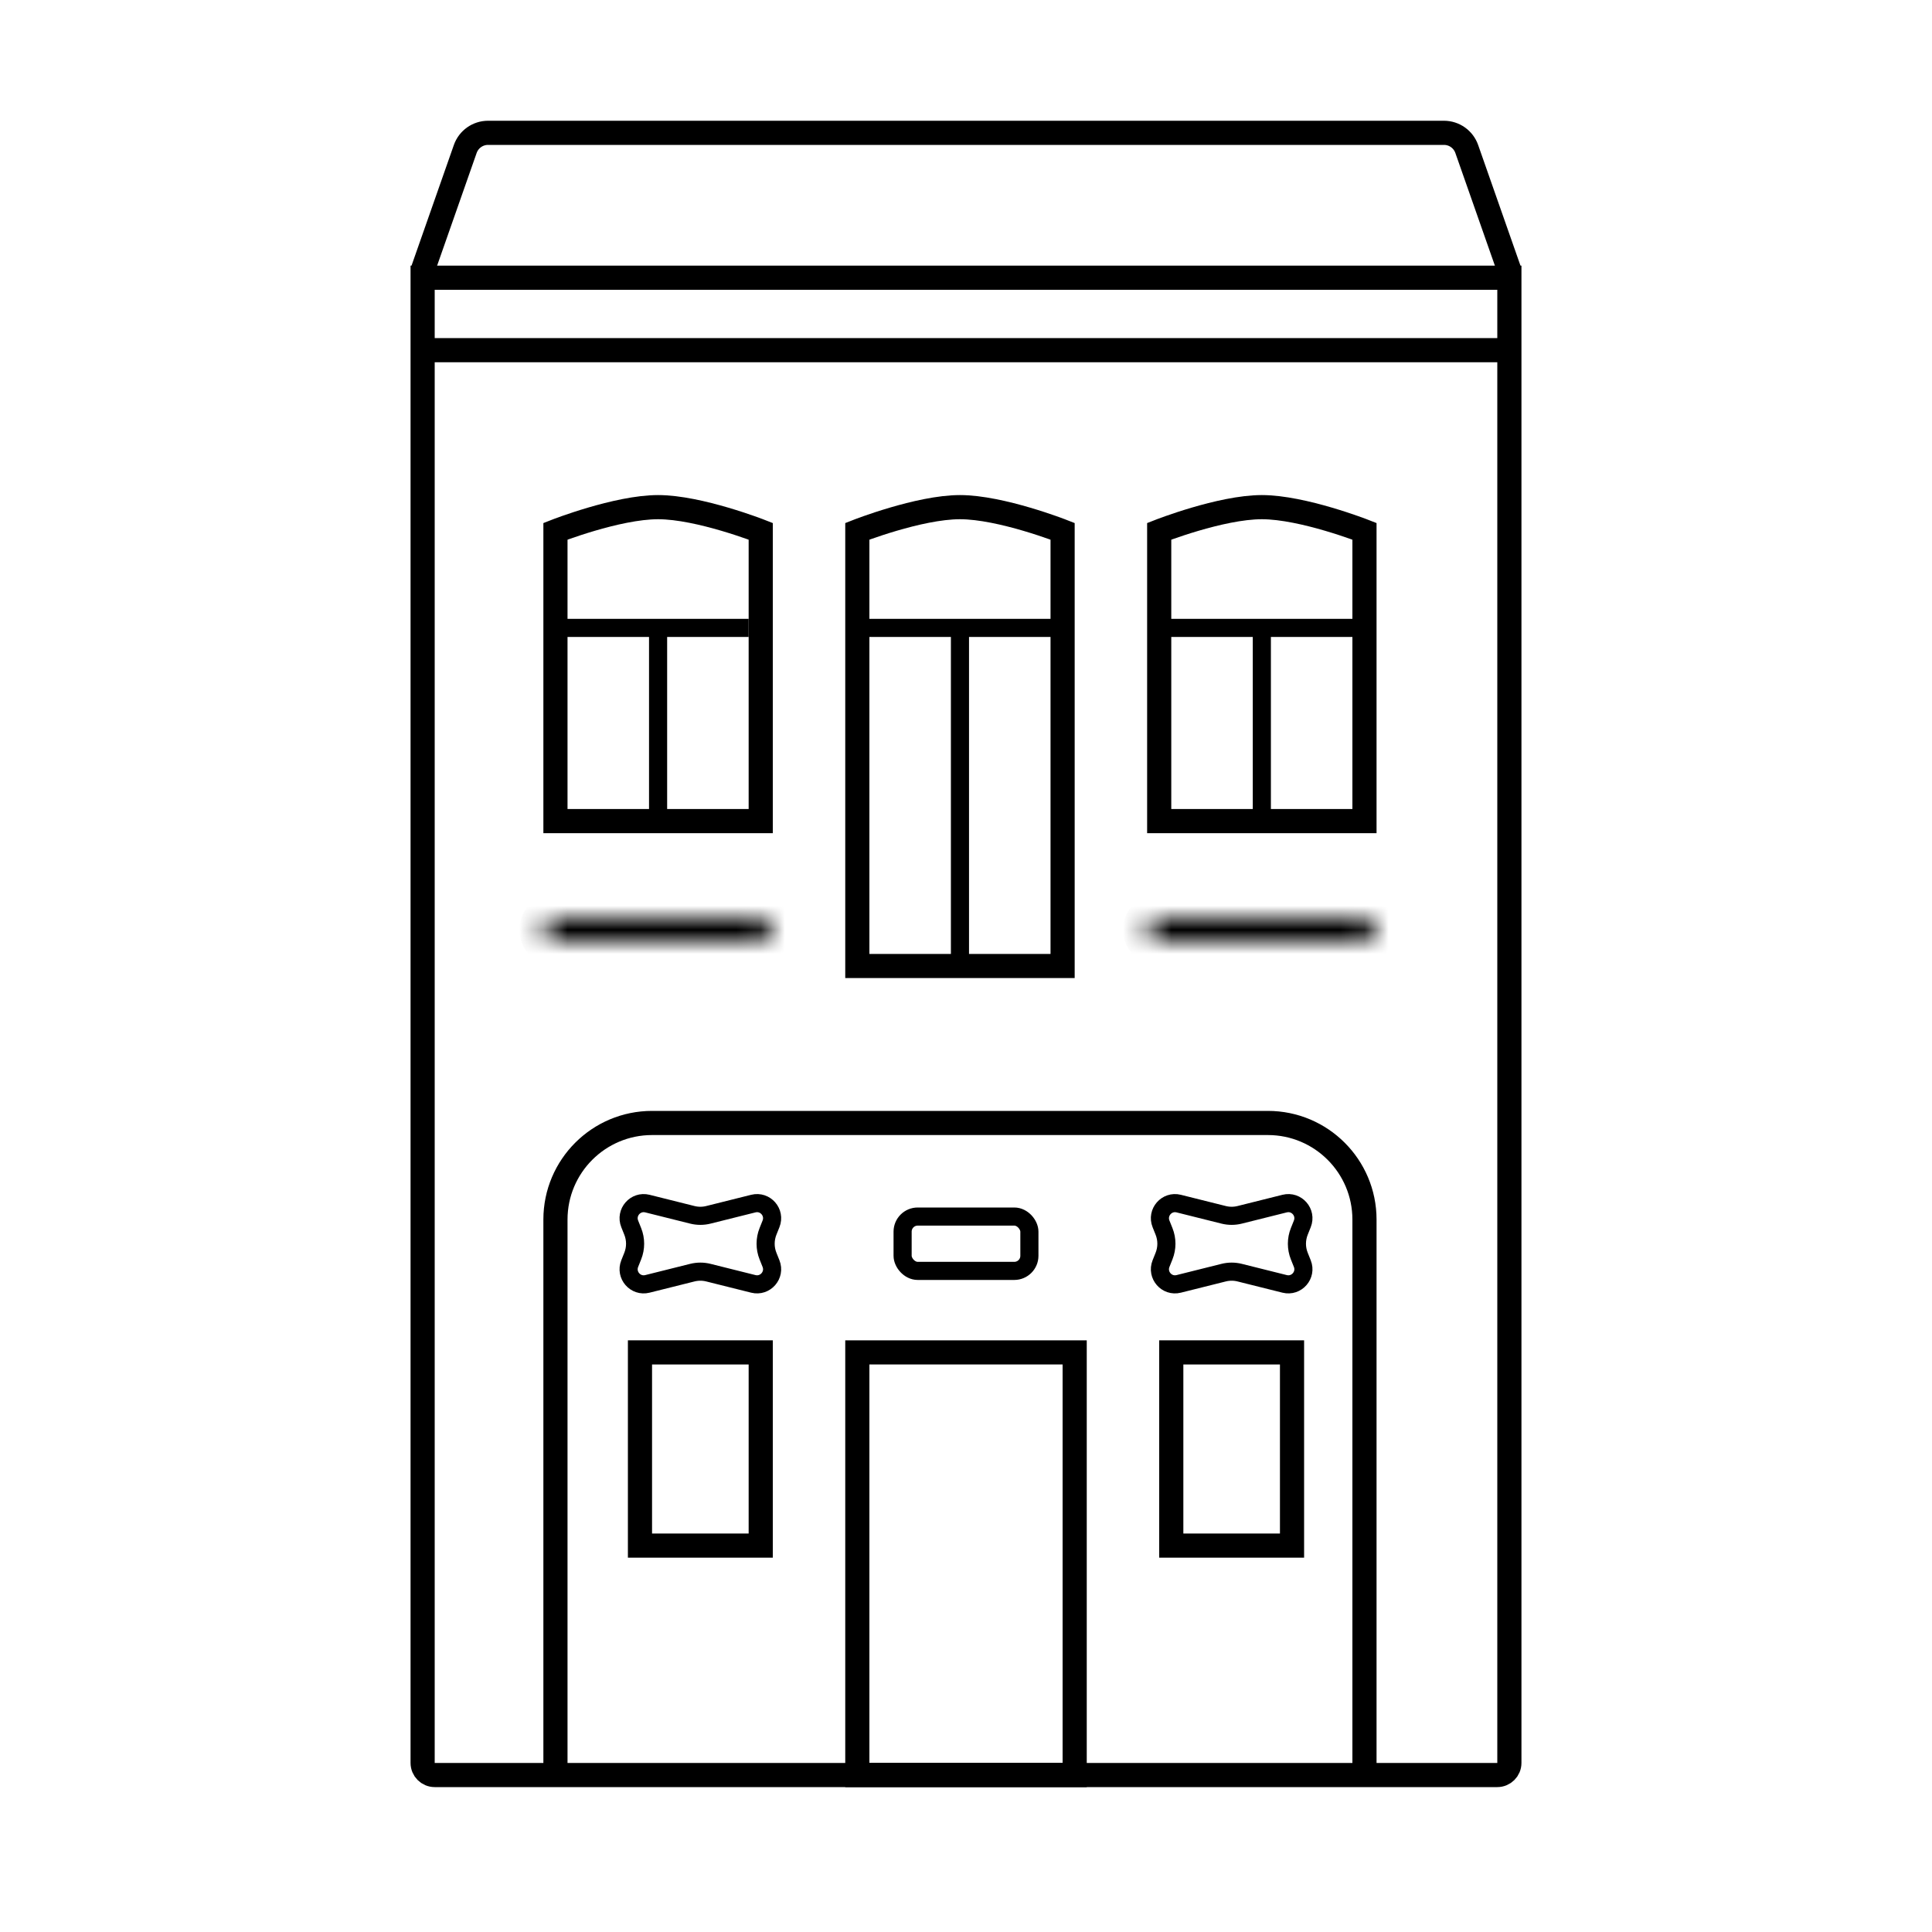
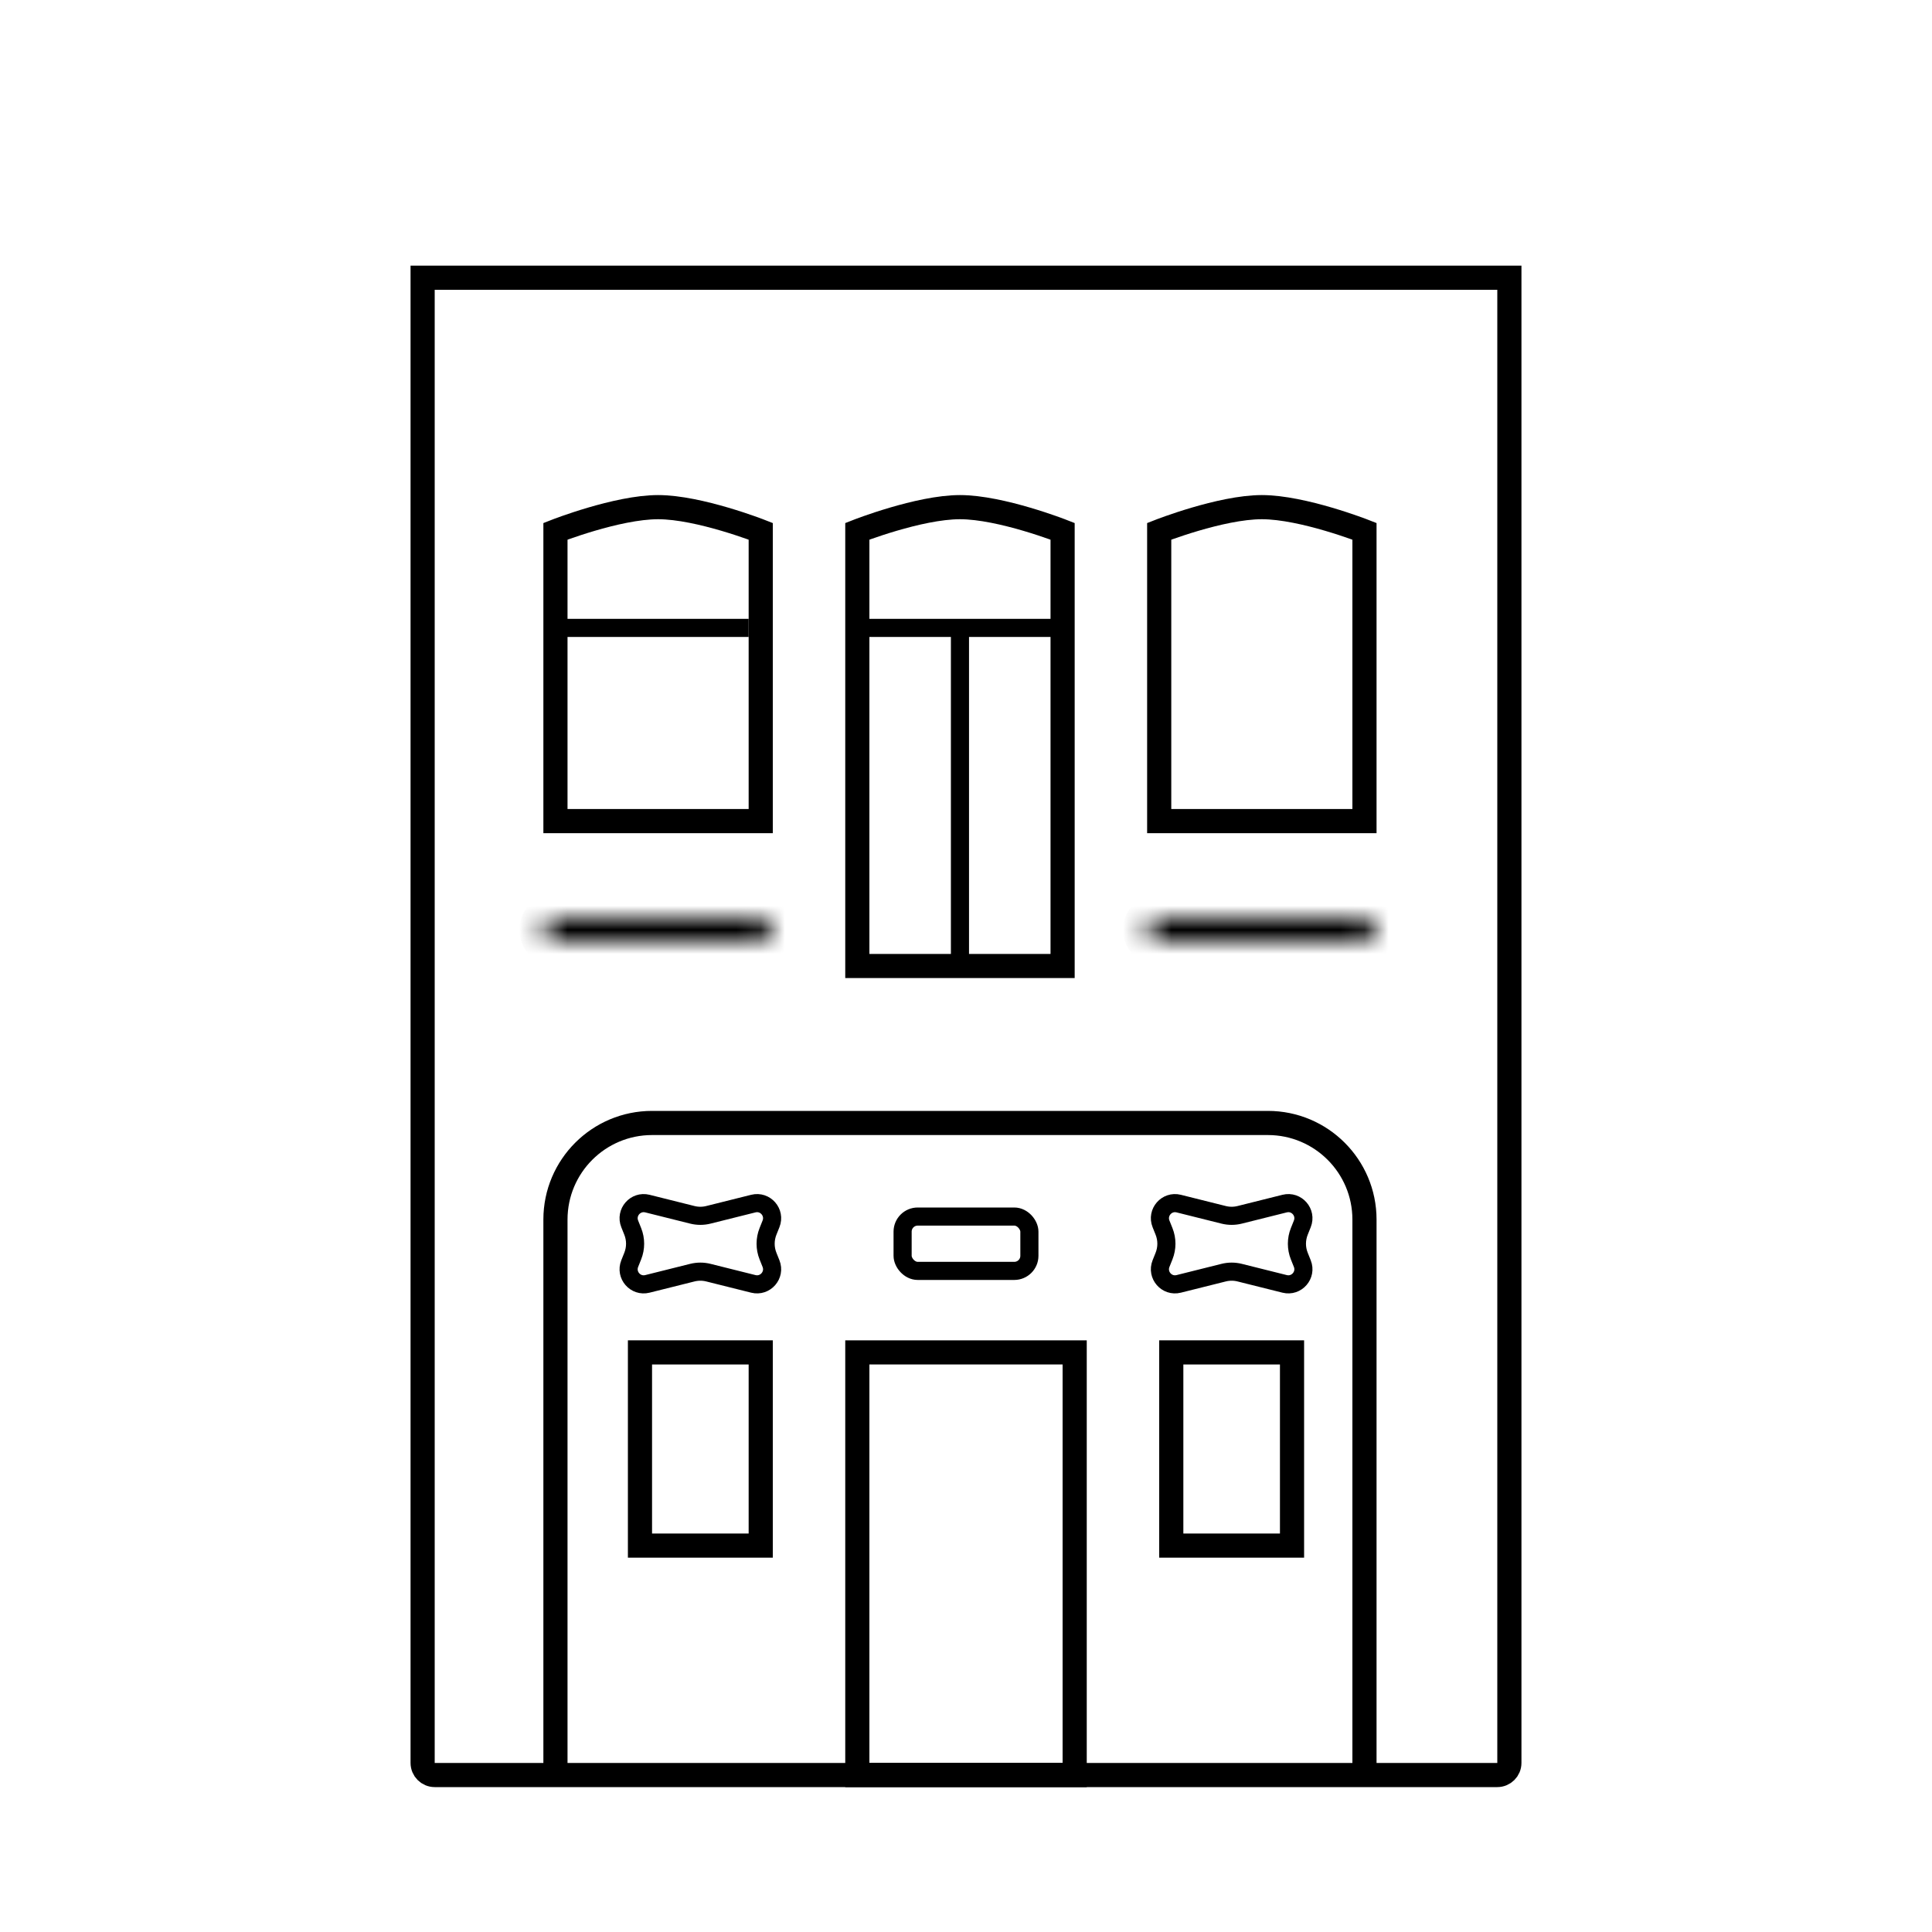
<svg xmlns="http://www.w3.org/2000/svg" fill="none" height="80" viewBox="0 0 80 80" width="80">
  <mask id="a" fill="#fff">
    <path d="m22.5 38.5c0-.276.224-.5.5-.5h8.5c.276 0 .5.224.5.5 0 .276-.224.5-.5.5h-8.5c-.276 0-.5-.224-.5-.5z" fill="#fff" />
  </mask>
  <mask id="b" fill="#fff">
    <path d="m47.5 38.5c0-.276.224-.5.5-.5h8.5c.276 0 .5.224.5.5 0 .276-.224.5-.5.5h-8.5c-.276 0-.5-.224-.5-.5z" fill="#fff" />
  </mask>
  <g stroke="#000">
    <path d="m17.5 11.5h45v61.5c0 .276-.224.5-.5.5h-44c-.276 0-.5-.224-.5-.5z" />
    <path d="m23 73.5v-23c0-2.209 1.791-4 4-4h25.5c2.209 0 4 1.791 4 4v23m-33.5-39.5v-12s2.545-1 4.25-1 4.25 1 4.25 1v12h-4.25zm12.5 6v-18s2.545-1 4.25-1 4.25 1 4.25 1v18zm12.5-6v-12s2.545-1 4.25-1 4.25 1 4.25 1v12zm-12.5 39.5v-17.5h4 5v17.5z" />
-     <path d="m17.5 11.2 1.765-5.031c.141-.401.519-.669.944-.669h39.582c.425 0 .803.268.944.669l1.765 5.031" />
-     <path d="m17.5 14.5h45" />
    <path d="m23 26h8" stroke-width=".75" />
-     <path d="m27.25 34v-8" stroke-width=".75" />
    <path d="m39.75 40v-14" stroke-width=".75" />
-     <path d="m52.25 34v-8" stroke-width=".75" />
    <path d="m36 26h8" stroke-width=".75" />
-     <path d="m48 26h8" stroke-width=".75" />
    <path d="m26.075 50.677c-.189-.473.237-.962.732-.839l1.86.465c.219.055.448.055.667 0l1.86-.465c.495-.124.921.365.732.839l-.125.313c-.131.328-.131.694 0 1.021l.125.313c.189.473-.237.962-.732.839l-1.86-.465c-.219-.055-.448-.055-.667 0l-1.86.465c-.495.124-.921-.365-.732-.839l.125-.313c.131-.328.131-.694 0-1.021z" stroke-width=".75" />
    <path d="m48.075 50.677c-.189-.473.237-.962.732-.839l1.86.465c.219.055.448.055.667 0l1.86-.465c.495-.124.921.365.732.839l-.125.313c-.131.328-.131.694 0 1.021l.125.313c.189.473-.237.962-.732.839l-1.86-.465c-.219-.055-.448-.055-.667 0l-1.86.465c-.495.124-.921-.365-.732-.839l.125-.313c.131-.328.131-.694 0-1.021z" stroke-width=".75" />
    <rect height="2.25" rx=".625" stroke-width=".75" width="5.25" x="37.375" y="50.375" />
    <path d="m26.5 56h5v8h-5z" />
  </g>
  <path d="m23 39h8.5v-2h-8.5zm8.5-1h-8.5v2h8.5zm-8.5 0c.276 0 .5.224.5.5h-2c0 .828.672 1.5 1.5 1.5zm8 .5c0-.276.224-.5.5-.5v2c.828 0 1.5-.672 1.5-1.5zm.5.5c-.276 0-.5-.224-.5-.5h2c0-.828-.672-1.5-1.5-1.5zm-8.5-2c-.828 0-1.5.672-1.5 1.5h2c0 .276-.224.5-.5.5z" fill="#000" mask="url(#a)" />
  <path d="m48 39h8.5v-2h-8.5zm8.5-1h-8.5v2h8.5zm-8.5 0c.276 0 .5.224.5.5h-2c0 .828.672 1.5 1.5 1.5zm8 .5c0-.276.224-.5.5-.5v2c.828 0 1.5-.672 1.5-1.5zm.5.5c-.276 0-.5-.224-.5-.5h2c0-.828-.672-1.5-1.5-1.5zm-8.5-2c-.828 0-1.5.672-1.5 1.5h2c0 .276-.224.5-.5.5z" fill="#000" mask="url(#b)" />
  <path d="m48.5 56h5v8h-5z" stroke="#000" />
</svg>